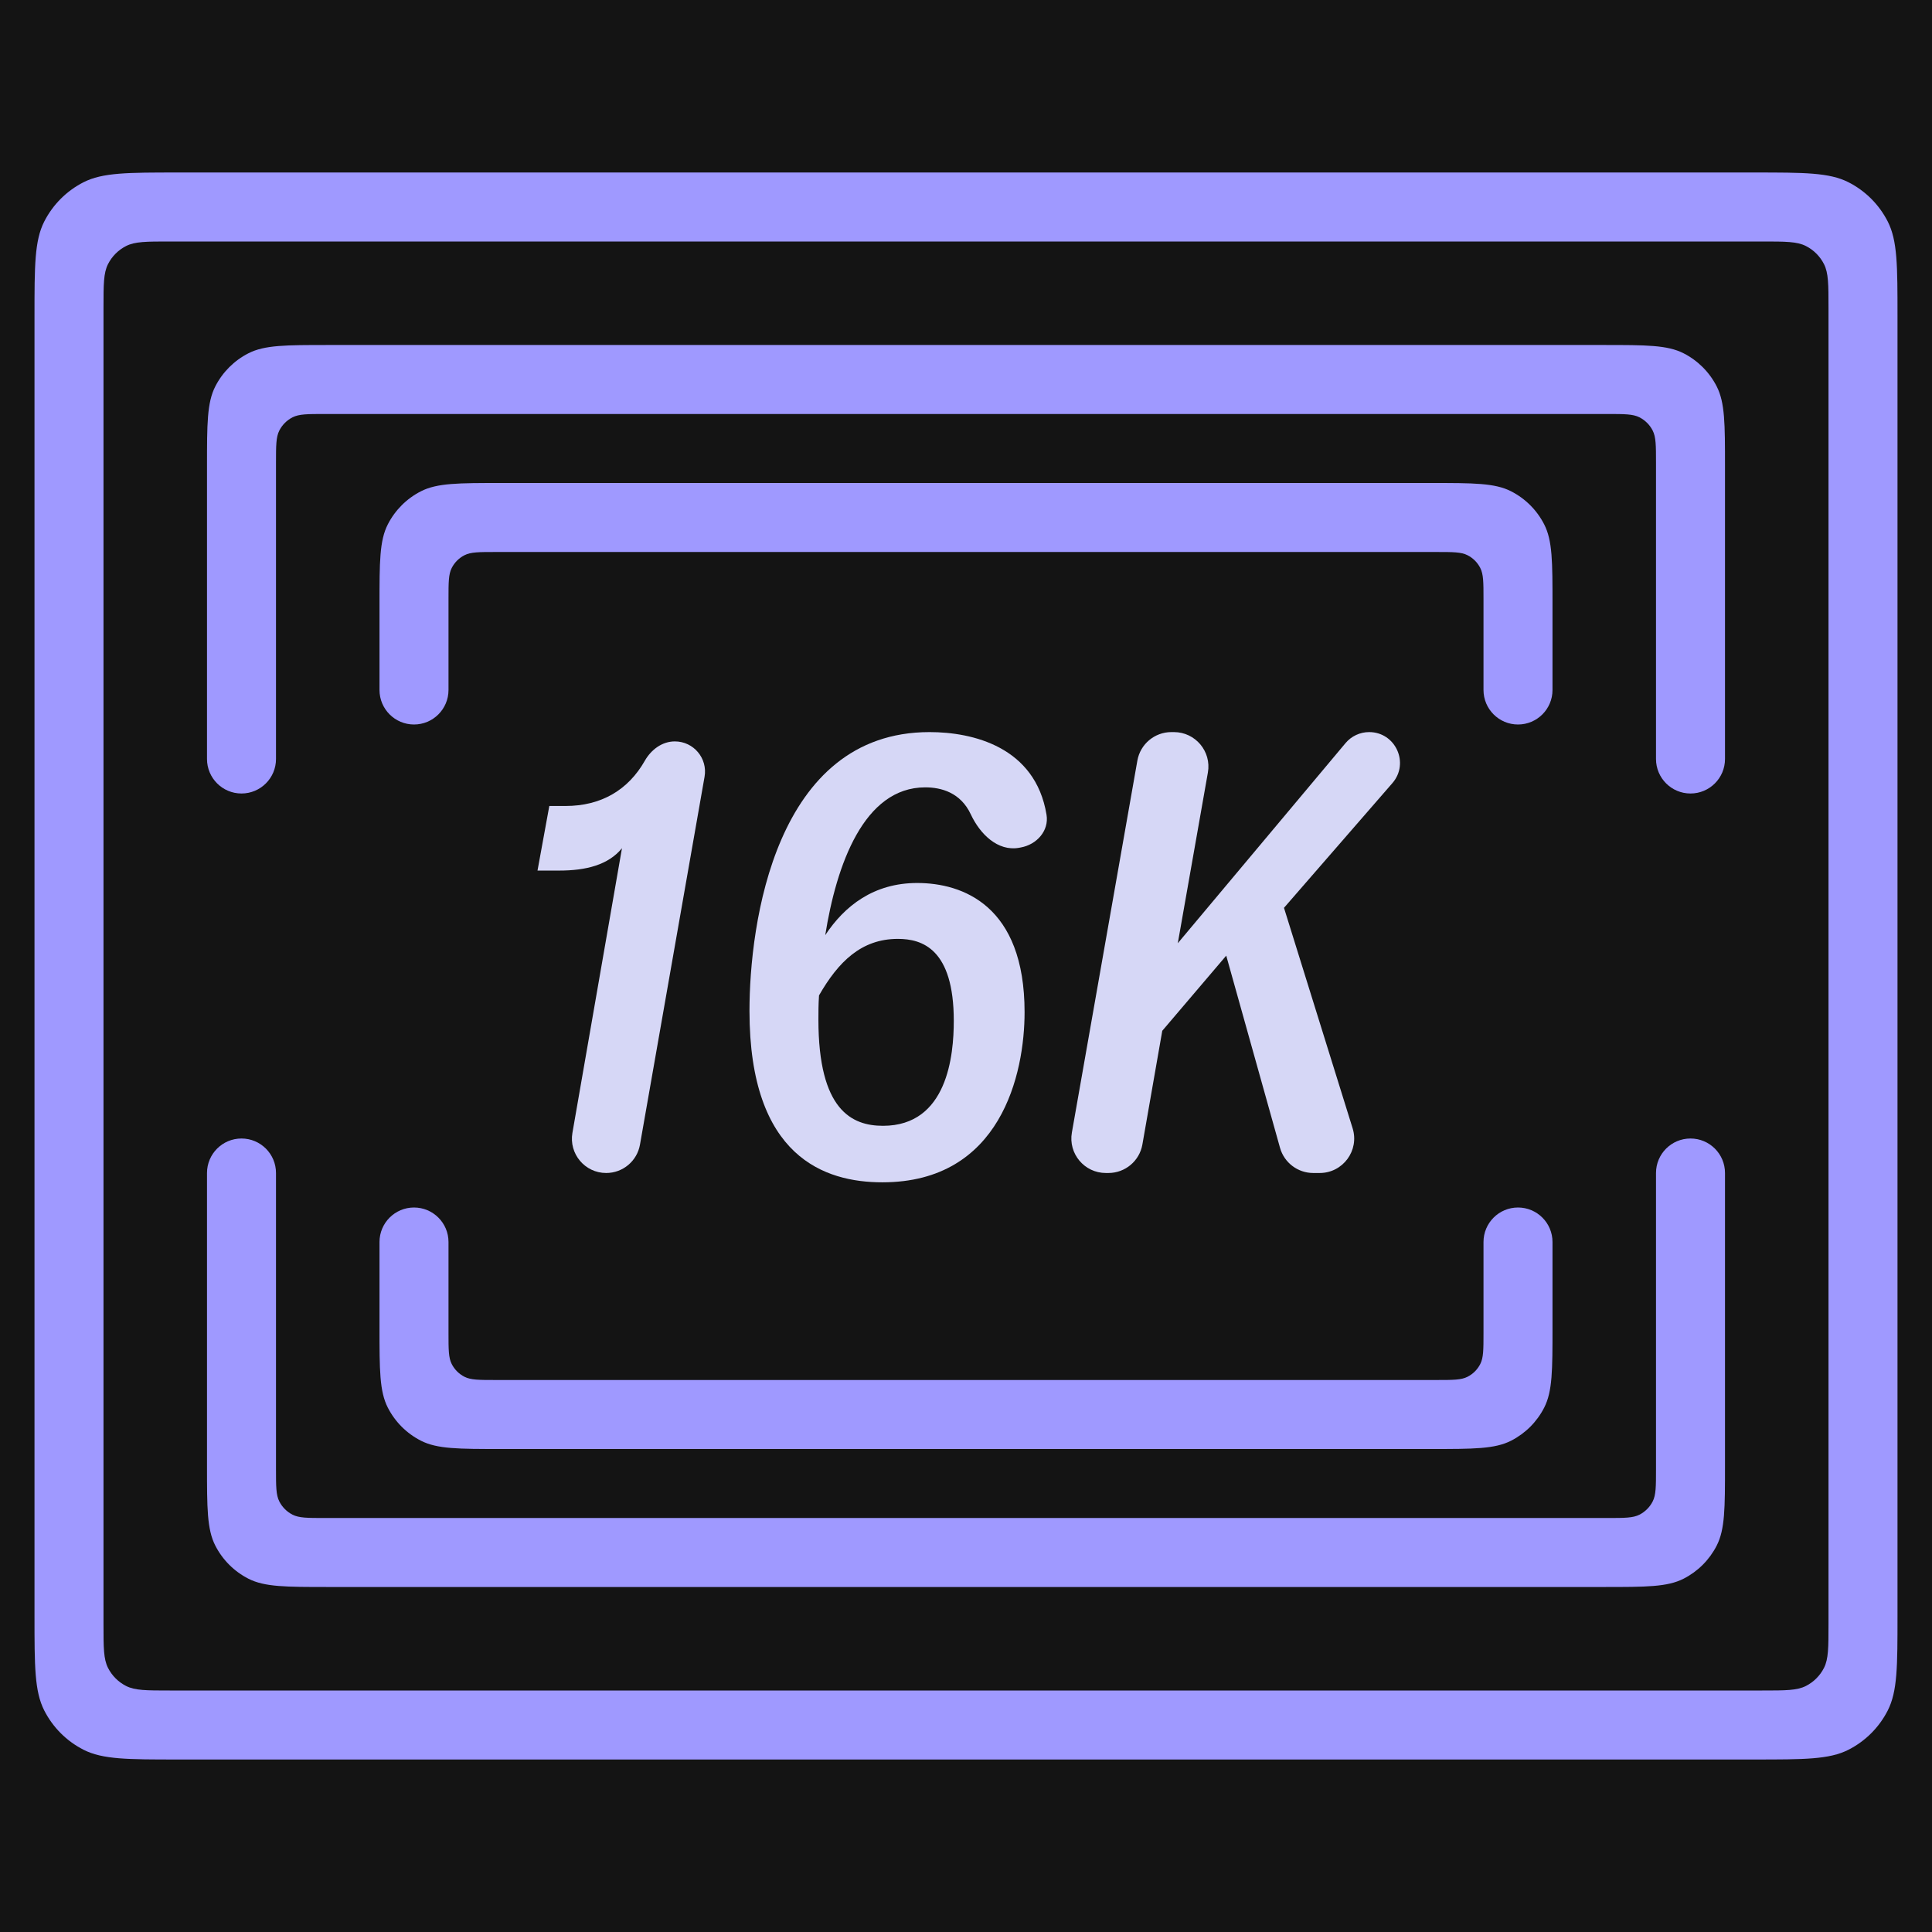
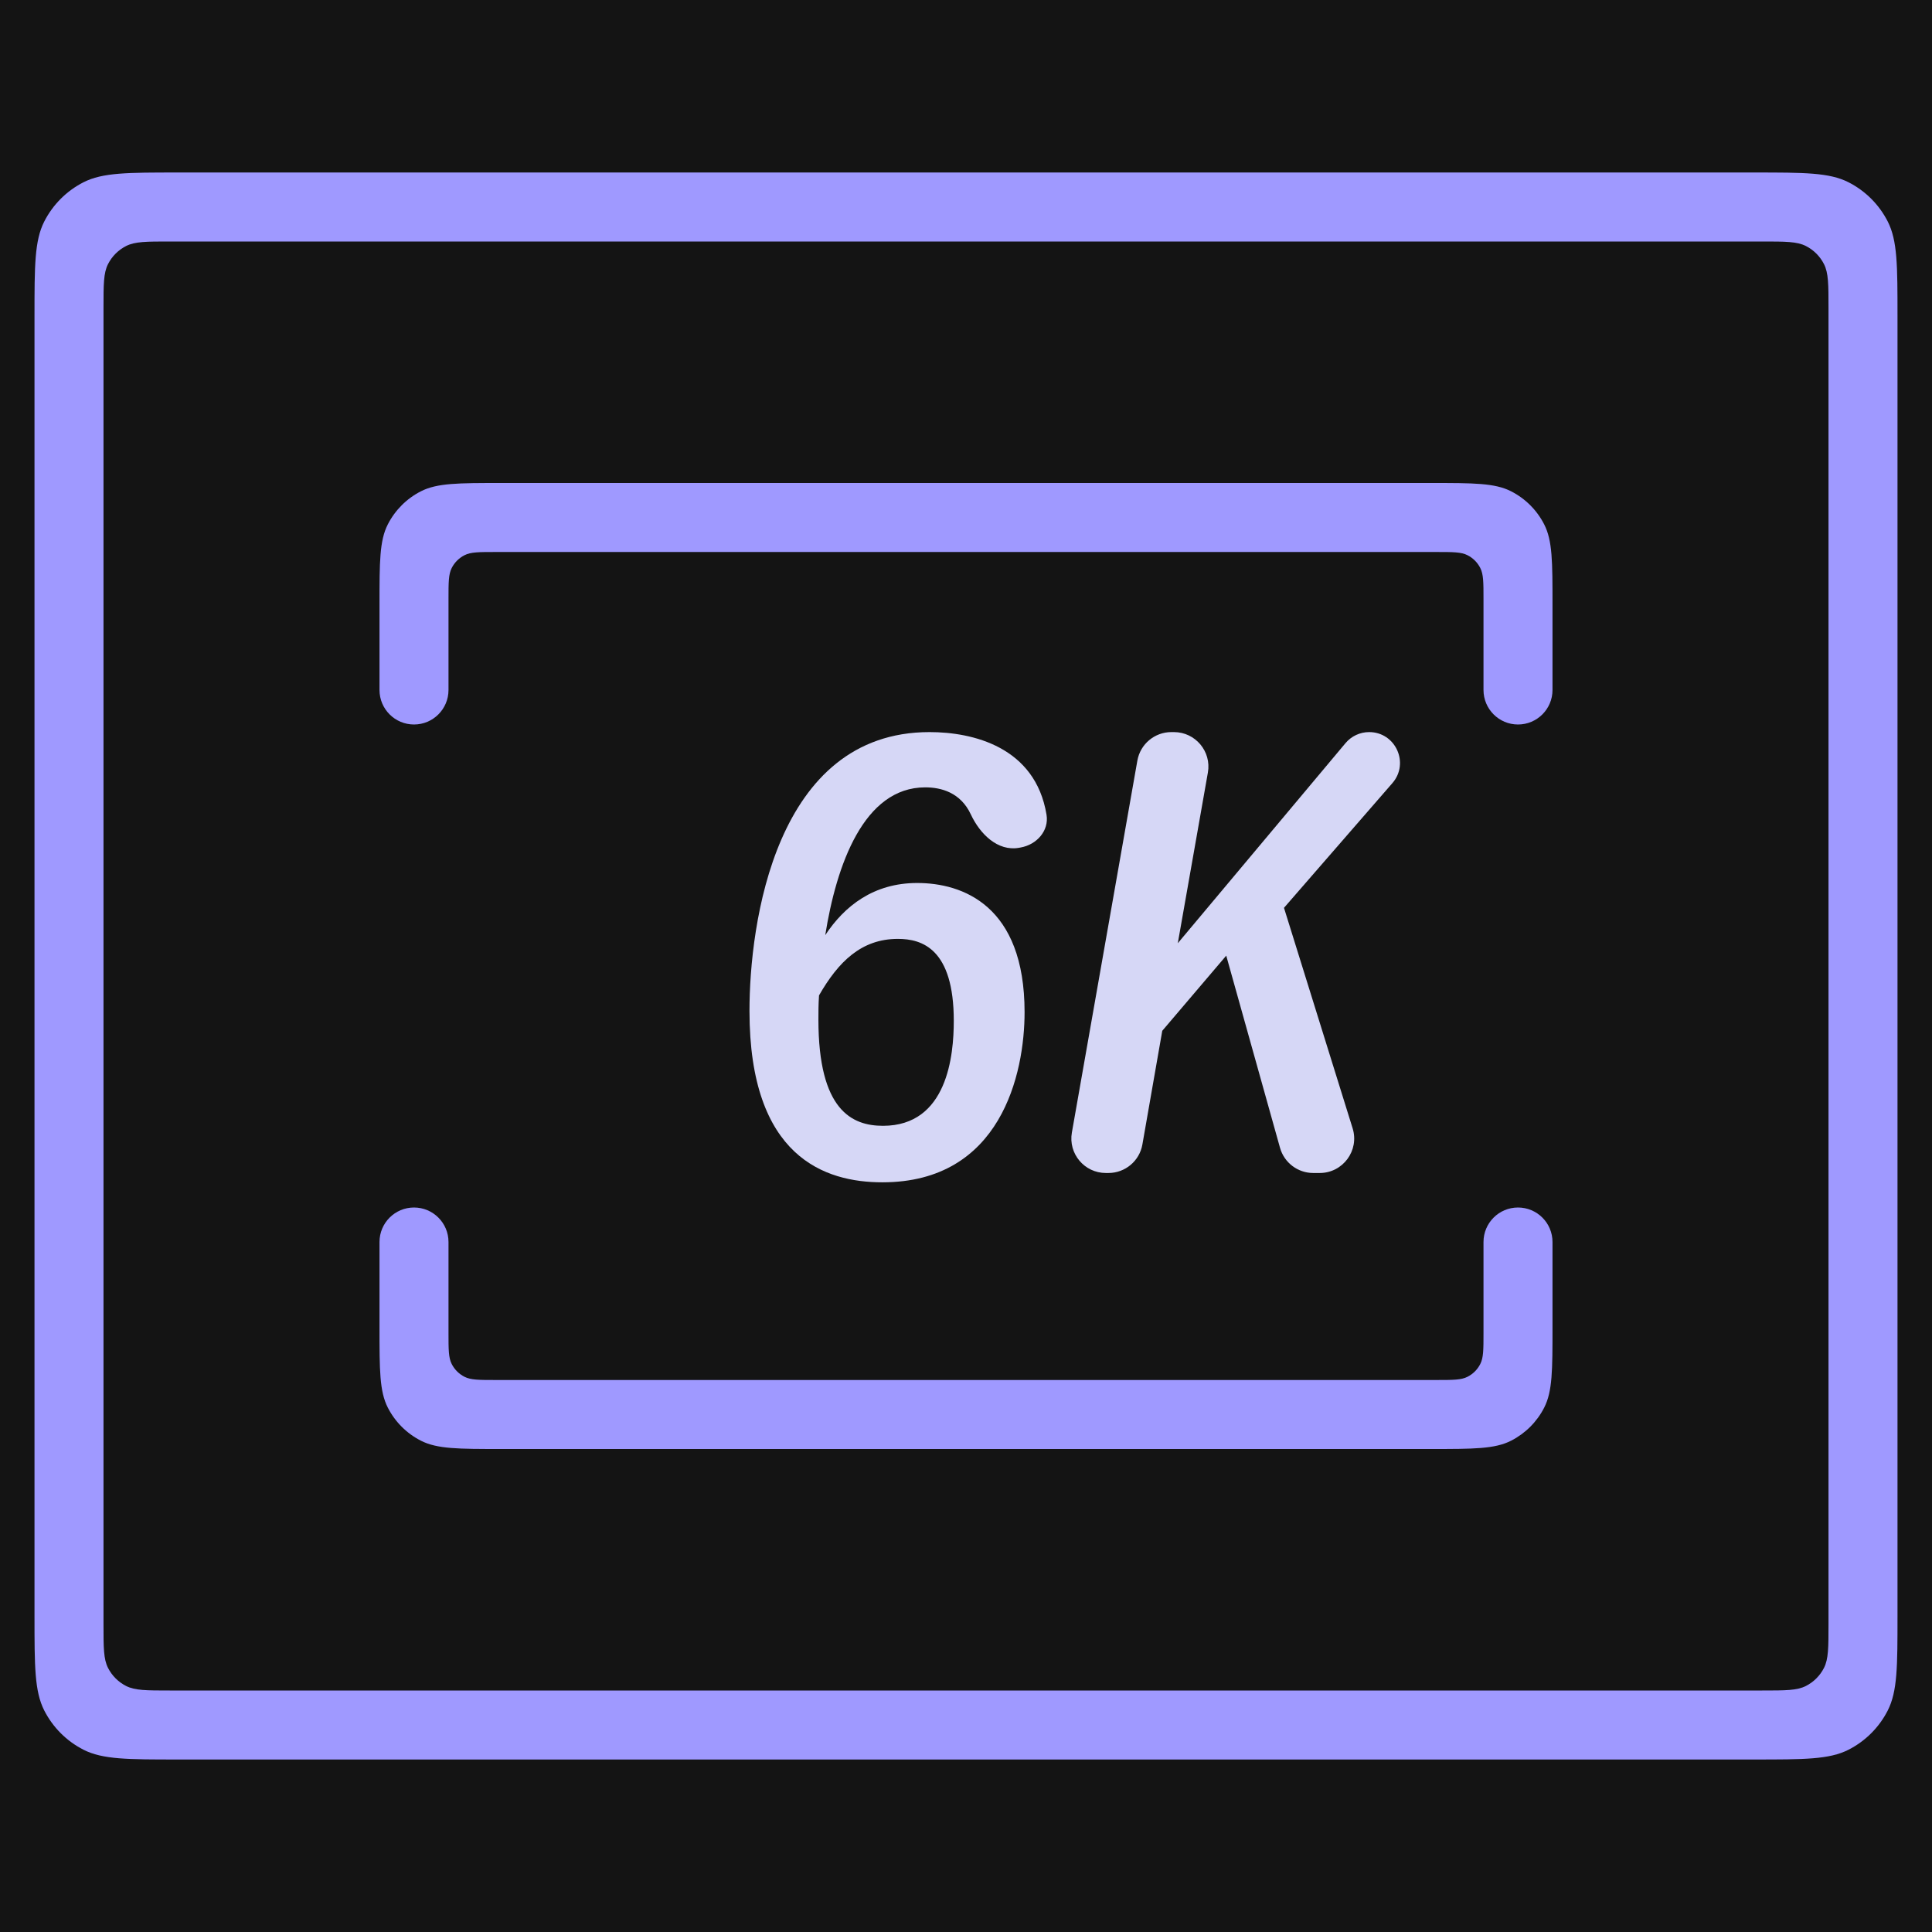
<svg xmlns="http://www.w3.org/2000/svg" width="56" height="56" viewBox="0 0 56 56" fill="none">
  <rect width="56" height="56" fill="#E5E5E5" />
  <g id="Desktop" clip-path="url(#clip0_794_15964)">
-     <rect width="1440" height="10616" transform="translate(-168 -960)" fill="white" />
    <rect id="Rectangle 97" x="-168" y="-960" width="1440" height="2168" fill="#141414" />
    <g id="Group 62">
      <g id="Frame 32103350">
        <g id="Group 51">
          <path id="Vector (Stroke)" fill-rule="evenodd" clip-rule="evenodd" d="M1 9.16C1 7.704 1 6.976 1.283 6.42C1.533 5.93 1.93 5.533 2.42 5.283C2.976 5 3.704 5 5.16 5H50.84C52.296 5 53.024 5 53.58 5.283C54.07 5.533 54.467 5.93 54.717 6.42C55 6.976 55 7.704 55 9.16V46.84C55 48.296 55 49.024 54.717 49.58C54.467 50.07 54.07 50.467 53.58 50.717C53.024 51 52.296 51 50.84 51H5.16C3.704 51 2.976 51 2.42 50.717C1.93 50.467 1.533 50.07 1.283 49.58C1 49.024 1 48.296 1 46.84V9.16ZM4.92 7C4.248 7 3.912 7 3.655 7.131C3.429 7.246 3.246 7.429 3.131 7.655C3 7.912 3 8.248 3 8.92V47.08C3 47.752 3 48.088 3.131 48.345C3.246 48.571 3.429 48.754 3.655 48.869C3.912 49 4.248 49 4.92 49H51.08C51.752 49 52.088 49 52.345 48.869C52.571 48.754 52.754 48.571 52.869 48.345C53 48.088 53 47.752 53 47.08V8.92C53 8.248 53 7.912 52.869 7.655C52.754 7.429 52.571 7.246 52.345 7.131C52.088 7 51.752 7 51.08 7H4.92Z" fill="#9F99FF" />
-           <path id="Vector (Stroke)_2" fill-rule="evenodd" clip-rule="evenodd" d="M6 13.52C6 12.288 6 11.672 6.24 11.201C6.451 10.787 6.787 10.451 7.201 10.24C7.672 10 8.288 10 9.52 10H46.48C47.712 10 48.328 10 48.799 10.24C49.213 10.451 49.549 10.787 49.76 11.201C50 11.672 50 12.288 50 13.52V22C50 22.552 49.552 23 49 23C48.448 23 48 22.552 48 22V13.408C48 12.915 48 12.669 47.904 12.48C47.82 12.315 47.685 12.18 47.52 12.096C47.331 12 47.085 12 46.592 12H9.408C8.915 12 8.669 12 8.48 12.096C8.315 12.18 8.18 12.315 8.096 12.48C8 12.669 8 12.915 8 13.408V22C8 22.552 7.552 23 7 23C6.448 23 6 22.552 6 22V13.52Z" fill="#9F99FF" />
-           <path id="Vector (Stroke)_3" fill-rule="evenodd" clip-rule="evenodd" d="M6 42.48C6 43.712 6 44.328 6.24 44.799C6.451 45.213 6.787 45.549 7.201 45.76C7.672 46 8.288 46 9.52 46H46.48C47.712 46 48.328 46 48.799 45.76C49.213 45.549 49.549 45.213 49.76 44.799C50 44.328 50 43.712 50 42.48V34C50 33.448 49.552 33 49 33C48.448 33 48 33.448 48 34V42.592C48 43.085 48 43.331 47.904 43.52C47.82 43.685 47.685 43.82 47.52 43.904C47.331 44 47.085 44 46.592 44H9.408C8.915 44 8.669 44 8.48 43.904C8.315 43.82 8.18 43.685 8.096 43.52C8 43.331 8 43.085 8 42.592V34C8 33.448 7.552 33 7 33C6.448 33 6 33.448 6 34V42.48Z" fill="#9F99FF" />
          <path id="Vector (Stroke)_4" fill-rule="evenodd" clip-rule="evenodd" d="M11 17.52C11 16.288 11 15.672 11.24 15.201C11.451 14.787 11.787 14.451 12.201 14.24C12.672 14 13.288 14 14.52 14H41.48C42.712 14 43.328 14 43.799 14.24C44.213 14.451 44.549 14.787 44.76 15.201C45 15.672 45 16.288 45 17.52V20C45 20.552 44.552 21 44 21C43.448 21 43 20.552 43 20V17.36C43 16.884 43 16.646 42.907 16.464C42.826 16.304 42.696 16.174 42.536 16.093C42.354 16 42.116 16 41.64 16H14.36C13.884 16 13.646 16 13.464 16.093C13.304 16.174 13.174 16.304 13.093 16.464C13 16.646 13 16.884 13 17.36V20C13 20.552 12.552 21 12 21C11.448 21 11 20.552 11 20V17.52Z" fill="#9F99FF" />
          <path id="Vector (Stroke)_5" fill-rule="evenodd" clip-rule="evenodd" d="M11 38.48C11 39.712 11 40.328 11.24 40.799C11.451 41.213 11.787 41.549 12.201 41.76C12.672 42 13.288 42 14.52 42H41.48C42.712 42 43.328 42 43.799 41.76C44.213 41.549 44.549 41.213 44.76 40.799C45 40.328 45 39.712 45 38.48V36C45 35.448 44.552 35 44 35C43.448 35 43 35.448 43 36V38.64C43 39.116 43 39.354 42.907 39.536C42.826 39.696 42.696 39.826 42.536 39.907C42.354 40 42.116 40 41.64 40H14.36C13.884 40 13.646 40 13.464 39.907C13.304 39.826 13.174 39.696 13.093 39.536C13 39.354 13 39.116 13 38.64V36C13 35.448 12.552 35 12 35C11.448 35 11 35.448 11 36V38.48Z" fill="#9F99FF" />
          <g id="16K">
-             <path d="M18.55 33.178C18.467 33.653 18.054 34 17.571 34C16.954 34 16.486 33.444 16.592 32.836L18.028 24.586C17.632 25.072 16.984 25.234 16.21 25.234H15.58L15.922 23.362H16.39C17.424 23.362 18.208 22.9 18.691 22.05C18.874 21.729 19.192 21.49 19.561 21.49C20.104 21.49 20.516 21.98 20.422 22.515L18.55 33.178Z" fill="#D6D7F6" />
            <path d="M30.334 23.615C30.411 24.081 30.049 24.483 29.584 24.565L29.535 24.574C28.918 24.683 28.405 24.173 28.14 23.606C27.842 22.968 27.278 22.822 26.818 22.822C25.036 22.822 24.244 25.072 23.92 27.106C24.478 26.26 25.324 25.594 26.584 25.594C27.898 25.594 29.698 26.242 29.698 29.338C29.698 31.12 29.014 34.27 25.576 34.27C23.92 34.27 21.724 33.55 21.724 29.302C21.724 26.8 22.462 21.22 26.944 21.22C28.192 21.22 30.01 21.647 30.334 23.615ZM26.026 27.214C24.964 27.214 24.298 27.88 23.74 28.852C23.722 29.104 23.722 29.356 23.722 29.554C23.722 32.182 24.694 32.632 25.594 32.632C27.466 32.632 27.646 30.58 27.646 29.59C27.646 27.502 26.728 27.214 26.026 27.214Z" fill="#D6D7F6" />
            <path d="M39.001 21.539C39.171 21.337 39.421 21.22 39.685 21.22C40.451 21.22 40.861 22.121 40.359 22.699L37.217 26.314L39.206 32.703C39.407 33.346 38.926 34 38.252 34H38.065C37.617 34 37.223 33.701 37.102 33.27L35.543 27.7L33.689 29.878L33.113 33.172C33.03 33.651 32.614 34 32.128 34H32.054C31.432 34 30.961 33.439 31.069 32.827L32.967 22.047C33.051 21.569 33.467 21.22 33.952 21.22H34.027C34.648 21.22 35.12 21.781 35.011 22.394L34.139 27.34L39.001 21.539Z" fill="#D6D7F6" />
          </g>
        </g>
      </g>
    </g>
  </g>
  <defs>
    <clipPath id="clip0_794_15964">
      <rect width="1440" height="10616" fill="white" transform="translate(-168 -960)" />
    </clipPath>
  </defs>
</svg>